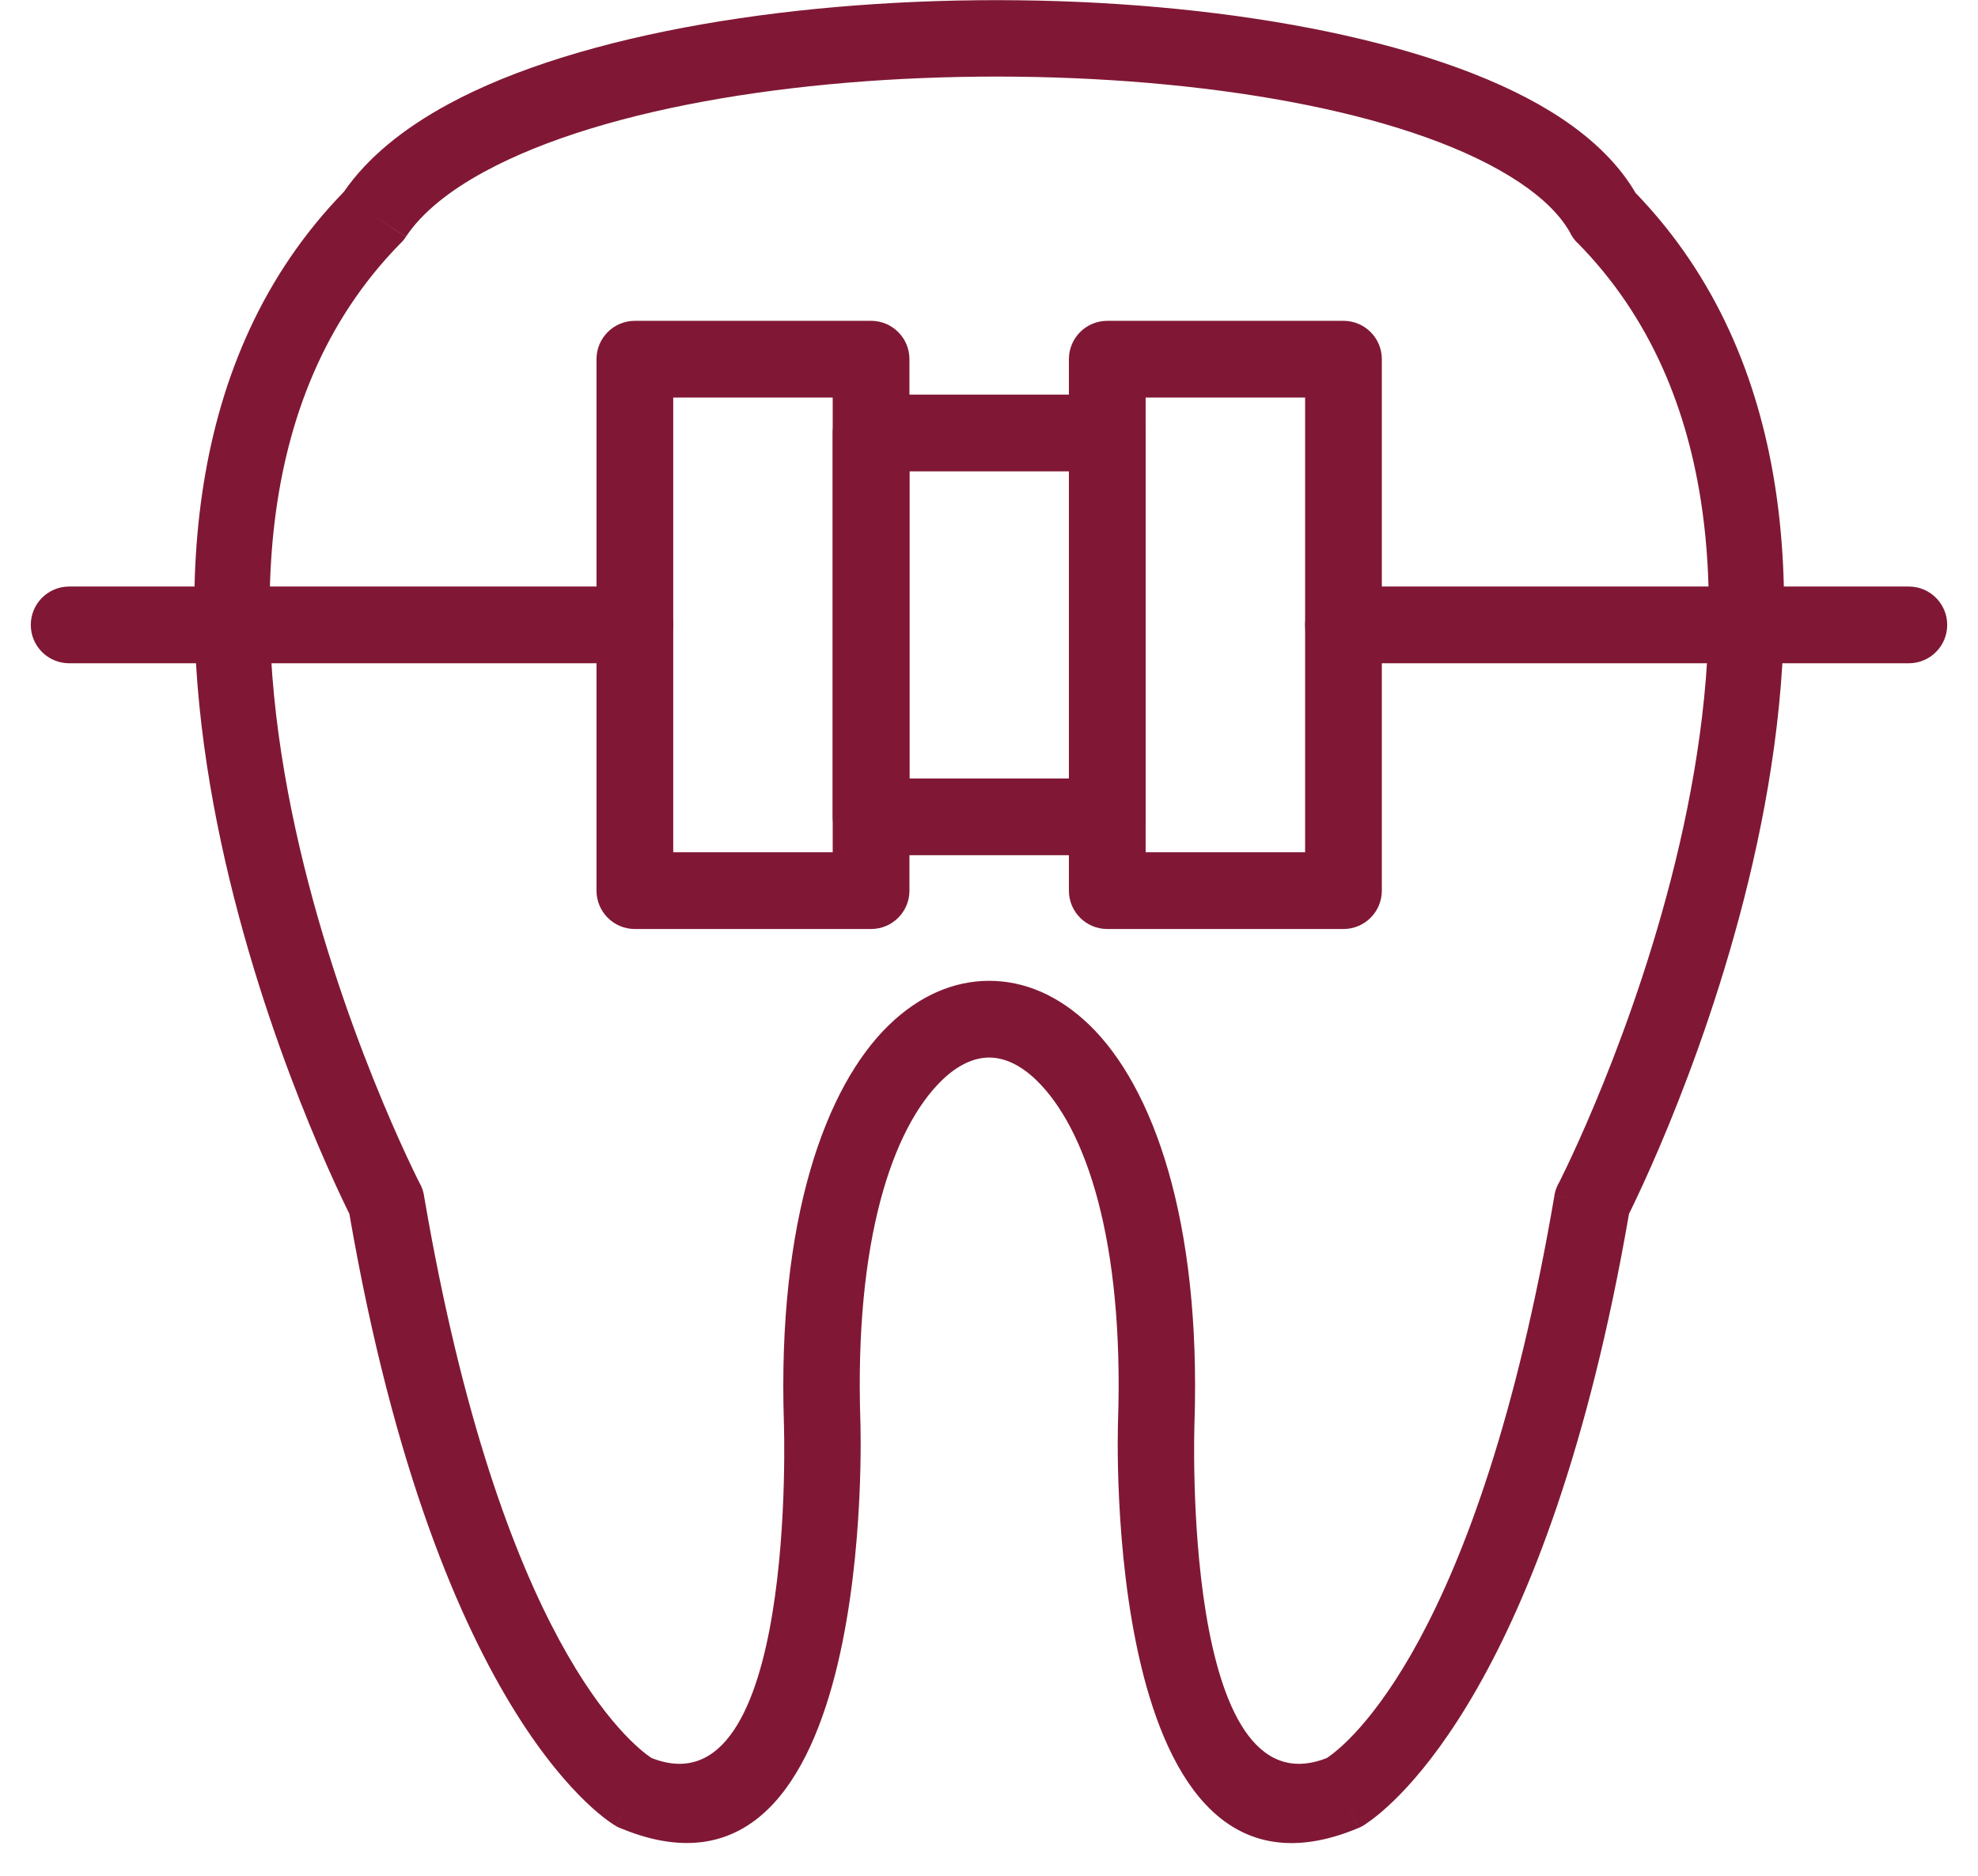
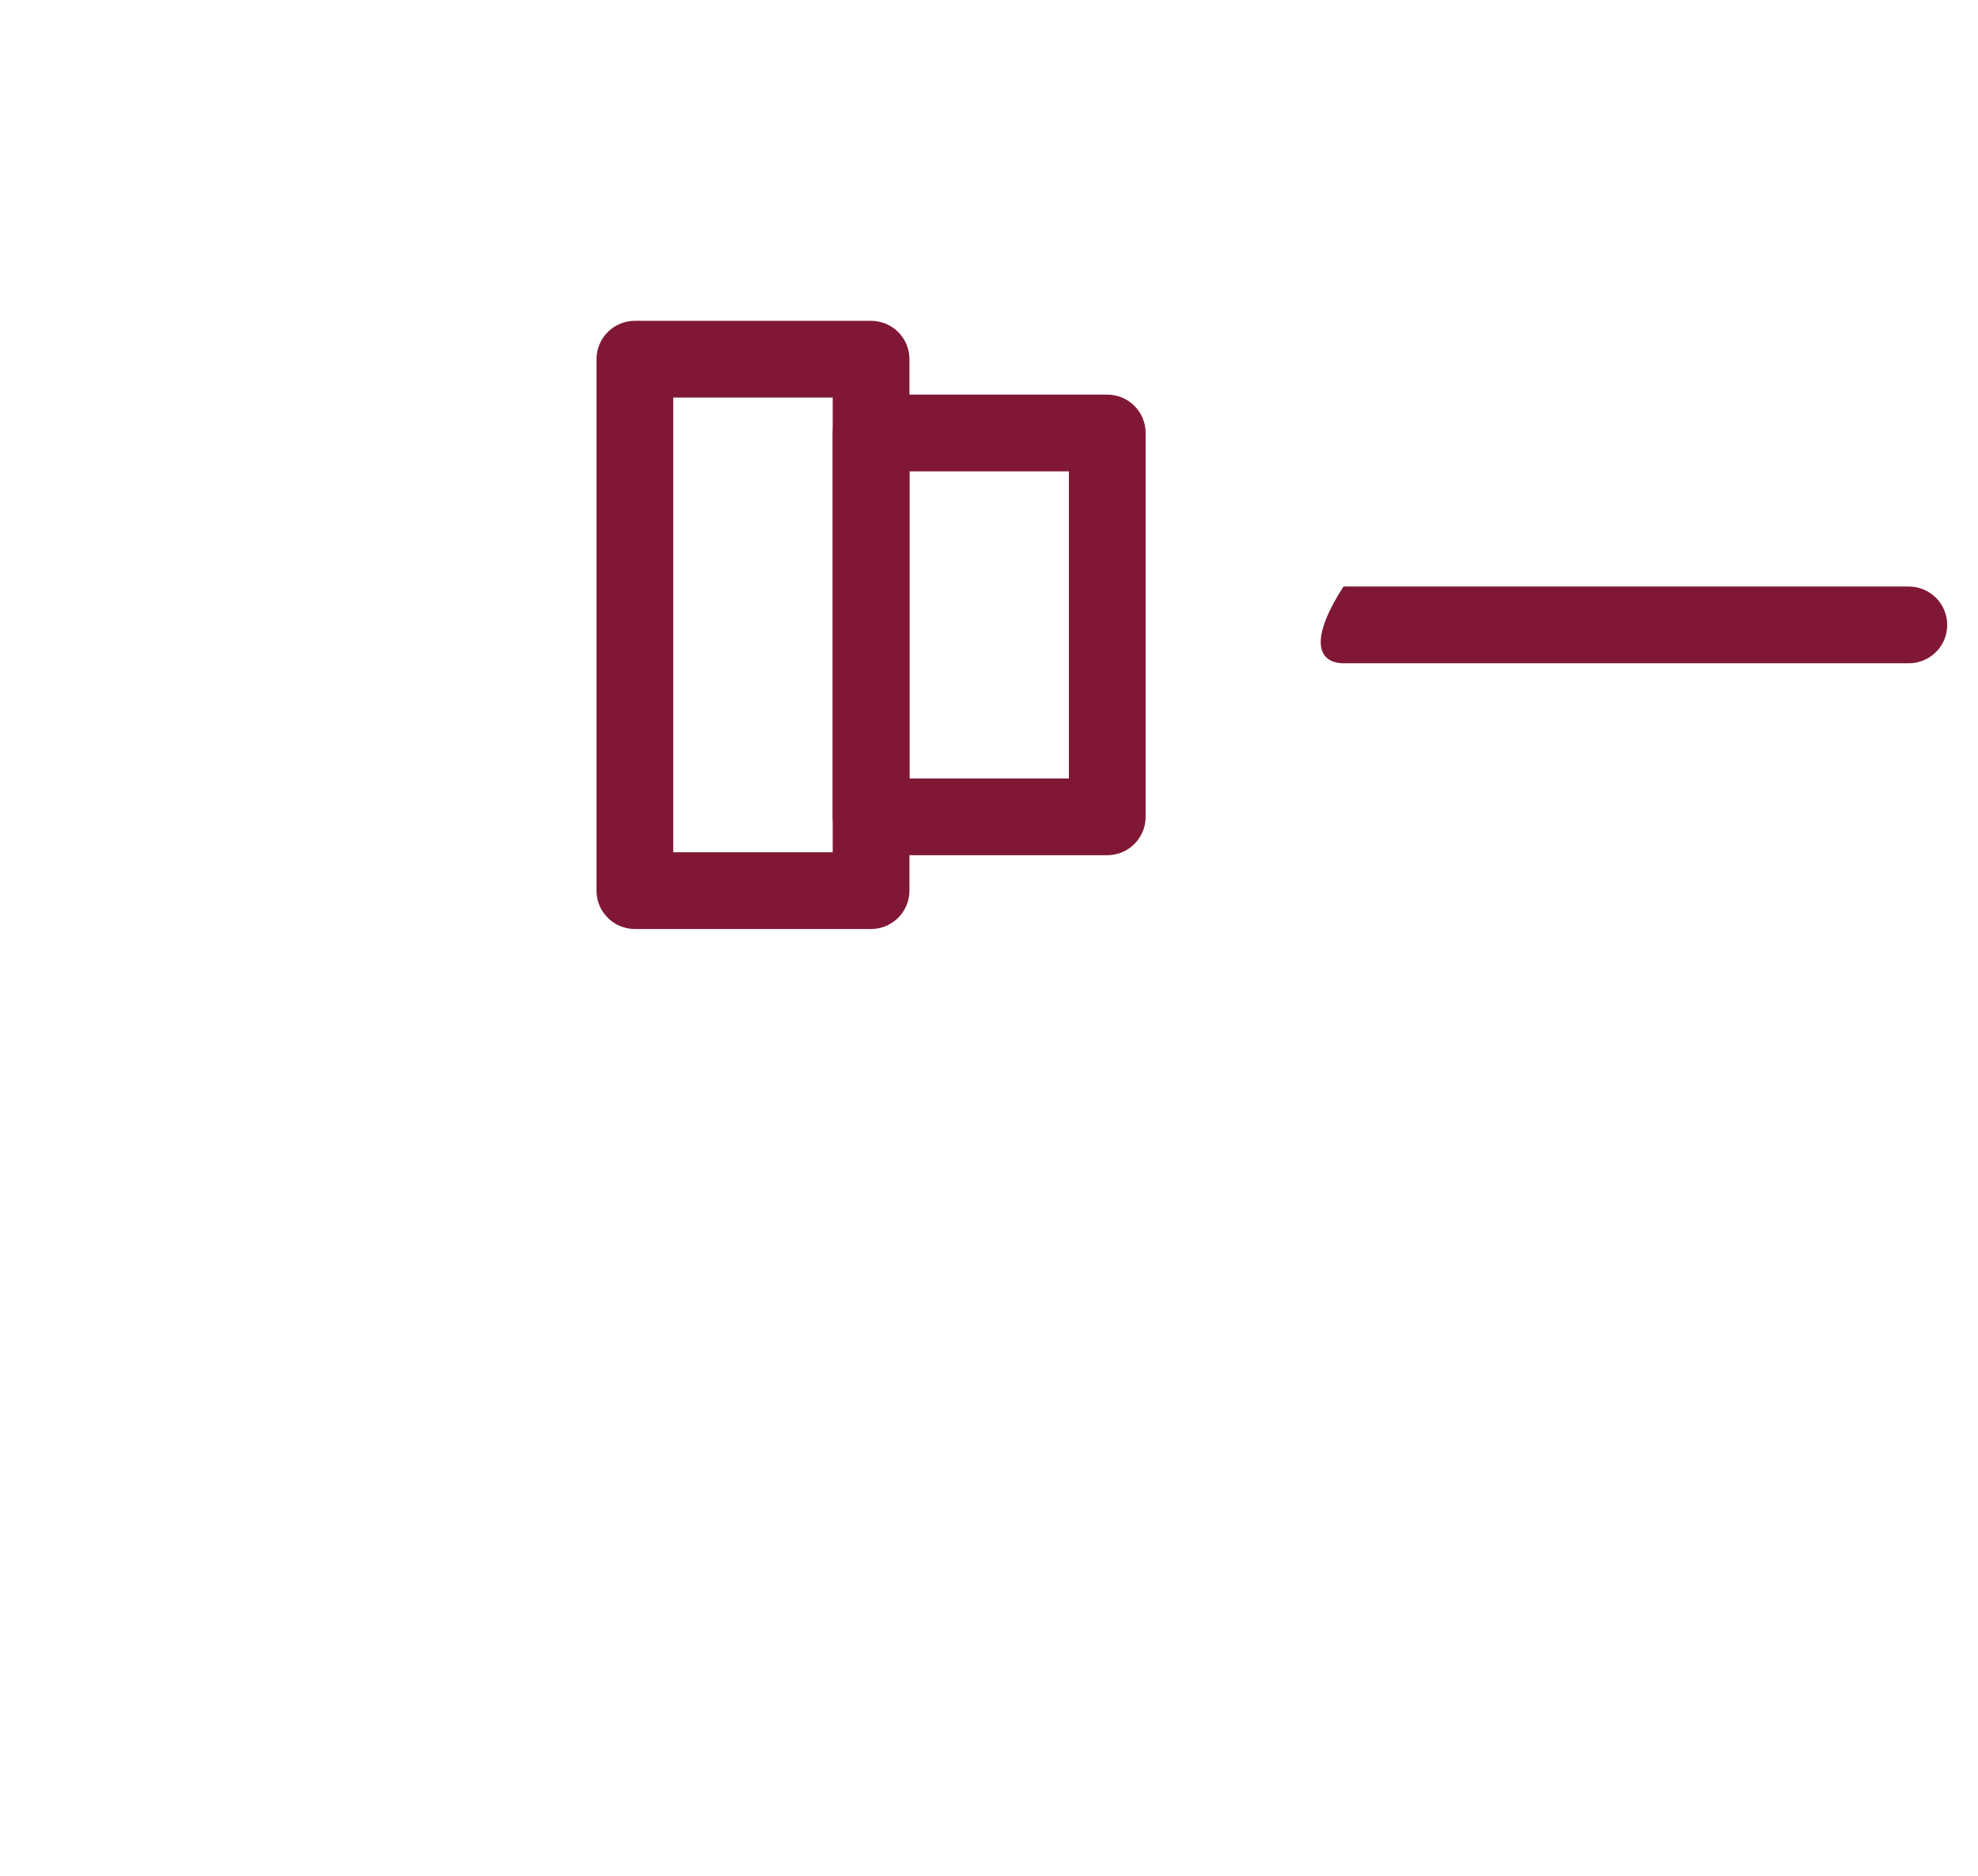
<svg xmlns="http://www.w3.org/2000/svg" width="58" height="55" viewBox="0 0 58 55" fill="none">
-   <path d="M35.025 41.724C35.024 41.758 34.622 53.248 38.91 51.546C39.481 51.166 43.341 48.167 45.581 35.049L46.688 35.238L45.579 35.048C45.604 34.905 45.654 34.773 45.725 34.657C46.364 33.384 54.914 15.889 46.248 7.112L46.246 7.115C46.154 7.021 46.081 6.915 46.029 6.803C45.73 6.28 45.221 5.792 44.543 5.34C41.562 3.357 35.788 2.317 29.838 2.249C23.859 2.181 17.775 3.099 14.212 5.03C13.17 5.595 12.373 6.234 11.901 6.944L10.965 6.324L11.901 6.947C11.848 7.027 11.787 7.097 11.719 7.159C2.835 16.251 12.251 34.588 12.324 34.73L12.326 34.728C12.388 34.85 12.426 34.978 12.441 35.107C14.682 48.175 18.531 51.167 19.102 51.546C23.389 53.248 22.987 41.758 22.986 41.724C22.791 35.767 24.201 31.858 26.07 30.052C26.962 29.19 27.972 28.759 29.006 28.759C30.039 28.759 31.049 29.19 31.942 30.052C33.81 31.858 35.22 35.767 35.025 41.724ZM39.4 52.562L39.835 53.599C32.235 56.791 32.782 41.697 32.784 41.654C32.956 36.4 31.855 33.09 30.386 31.67C29.93 31.229 29.456 31.009 29.006 31.009C28.555 31.009 28.081 31.229 27.625 31.67C26.156 33.09 25.055 36.4 25.228 41.654C25.229 41.697 25.772 56.698 18.244 53.625C18.177 53.602 18.111 53.572 18.048 53.536L18.611 52.562L18.049 53.533C18.034 53.524 12.852 50.665 10.244 35.59C9.328 33.743 0.589 15.396 10.083 5.624C10.772 4.626 11.824 3.77 13.148 3.053C17.044 0.941 23.538 -0.064 29.855 0.008C36.2 0.08 42.439 1.244 45.782 3.468C46.734 4.102 47.477 4.831 47.959 5.657C57.403 15.437 48.682 33.745 47.767 35.59C45.38 49.391 40.836 52.953 40.073 53.463C40.002 53.517 39.922 53.563 39.836 53.599L39.4 52.562L39.4 52.562Z" fill="#801835" />
  <path d="M18.616 9.407H25.542C26.164 9.407 26.667 9.91 26.667 10.532V26.115C26.667 26.736 26.164 27.24 25.542 27.24H18.616C17.995 27.24 17.491 26.736 17.491 26.115V10.532C17.491 9.91 17.995 9.407 18.616 9.407ZM24.417 11.657H19.741V24.99H24.417V11.657Z" fill="#801835" />
  <path d="M31.343 13.821H26.667V22.826H31.343V13.821ZM25.542 11.571H32.468C33.089 11.571 33.593 12.075 33.593 12.696V23.951C33.593 24.572 33.089 25.076 32.468 25.076H25.542C24.921 25.076 24.417 24.572 24.417 23.951V12.696C24.417 12.075 24.921 11.571 25.542 11.571Z" fill="#801835" />
-   <path d="M38.269 11.657H33.593V24.99H38.269V11.657ZM32.468 9.407H39.394C40.015 9.407 40.519 9.91 40.519 10.532V26.115C40.519 26.736 40.015 27.24 39.394 27.24H32.468C31.846 27.24 31.343 26.736 31.343 26.115V10.532C31.343 9.91 31.846 9.407 32.468 9.407Z" fill="#801835" />
-   <path d="M2.028 17.198C1.407 17.198 0.903 17.702 0.903 18.323C0.903 18.945 1.407 19.448 2.028 19.448H18.616C19.237 19.448 19.741 18.945 19.741 18.323C19.741 17.702 19.237 17.198 18.616 17.198H2.028Z" fill="#801835" />
-   <path d="M55.972 19.448C56.593 19.448 57.097 18.945 57.097 18.323C57.097 17.702 56.593 17.198 55.972 17.198H39.395C38.773 17.198 38.27 17.702 38.27 18.323C38.27 18.945 38.773 19.448 39.395 19.448H55.972Z" fill="#801835" />
+   <path d="M55.972 19.448C56.593 19.448 57.097 18.945 57.097 18.323C57.097 17.702 56.593 17.198 55.972 17.198H39.395C38.27 18.945 38.773 19.448 39.395 19.448H55.972Z" fill="#801835" />
</svg>